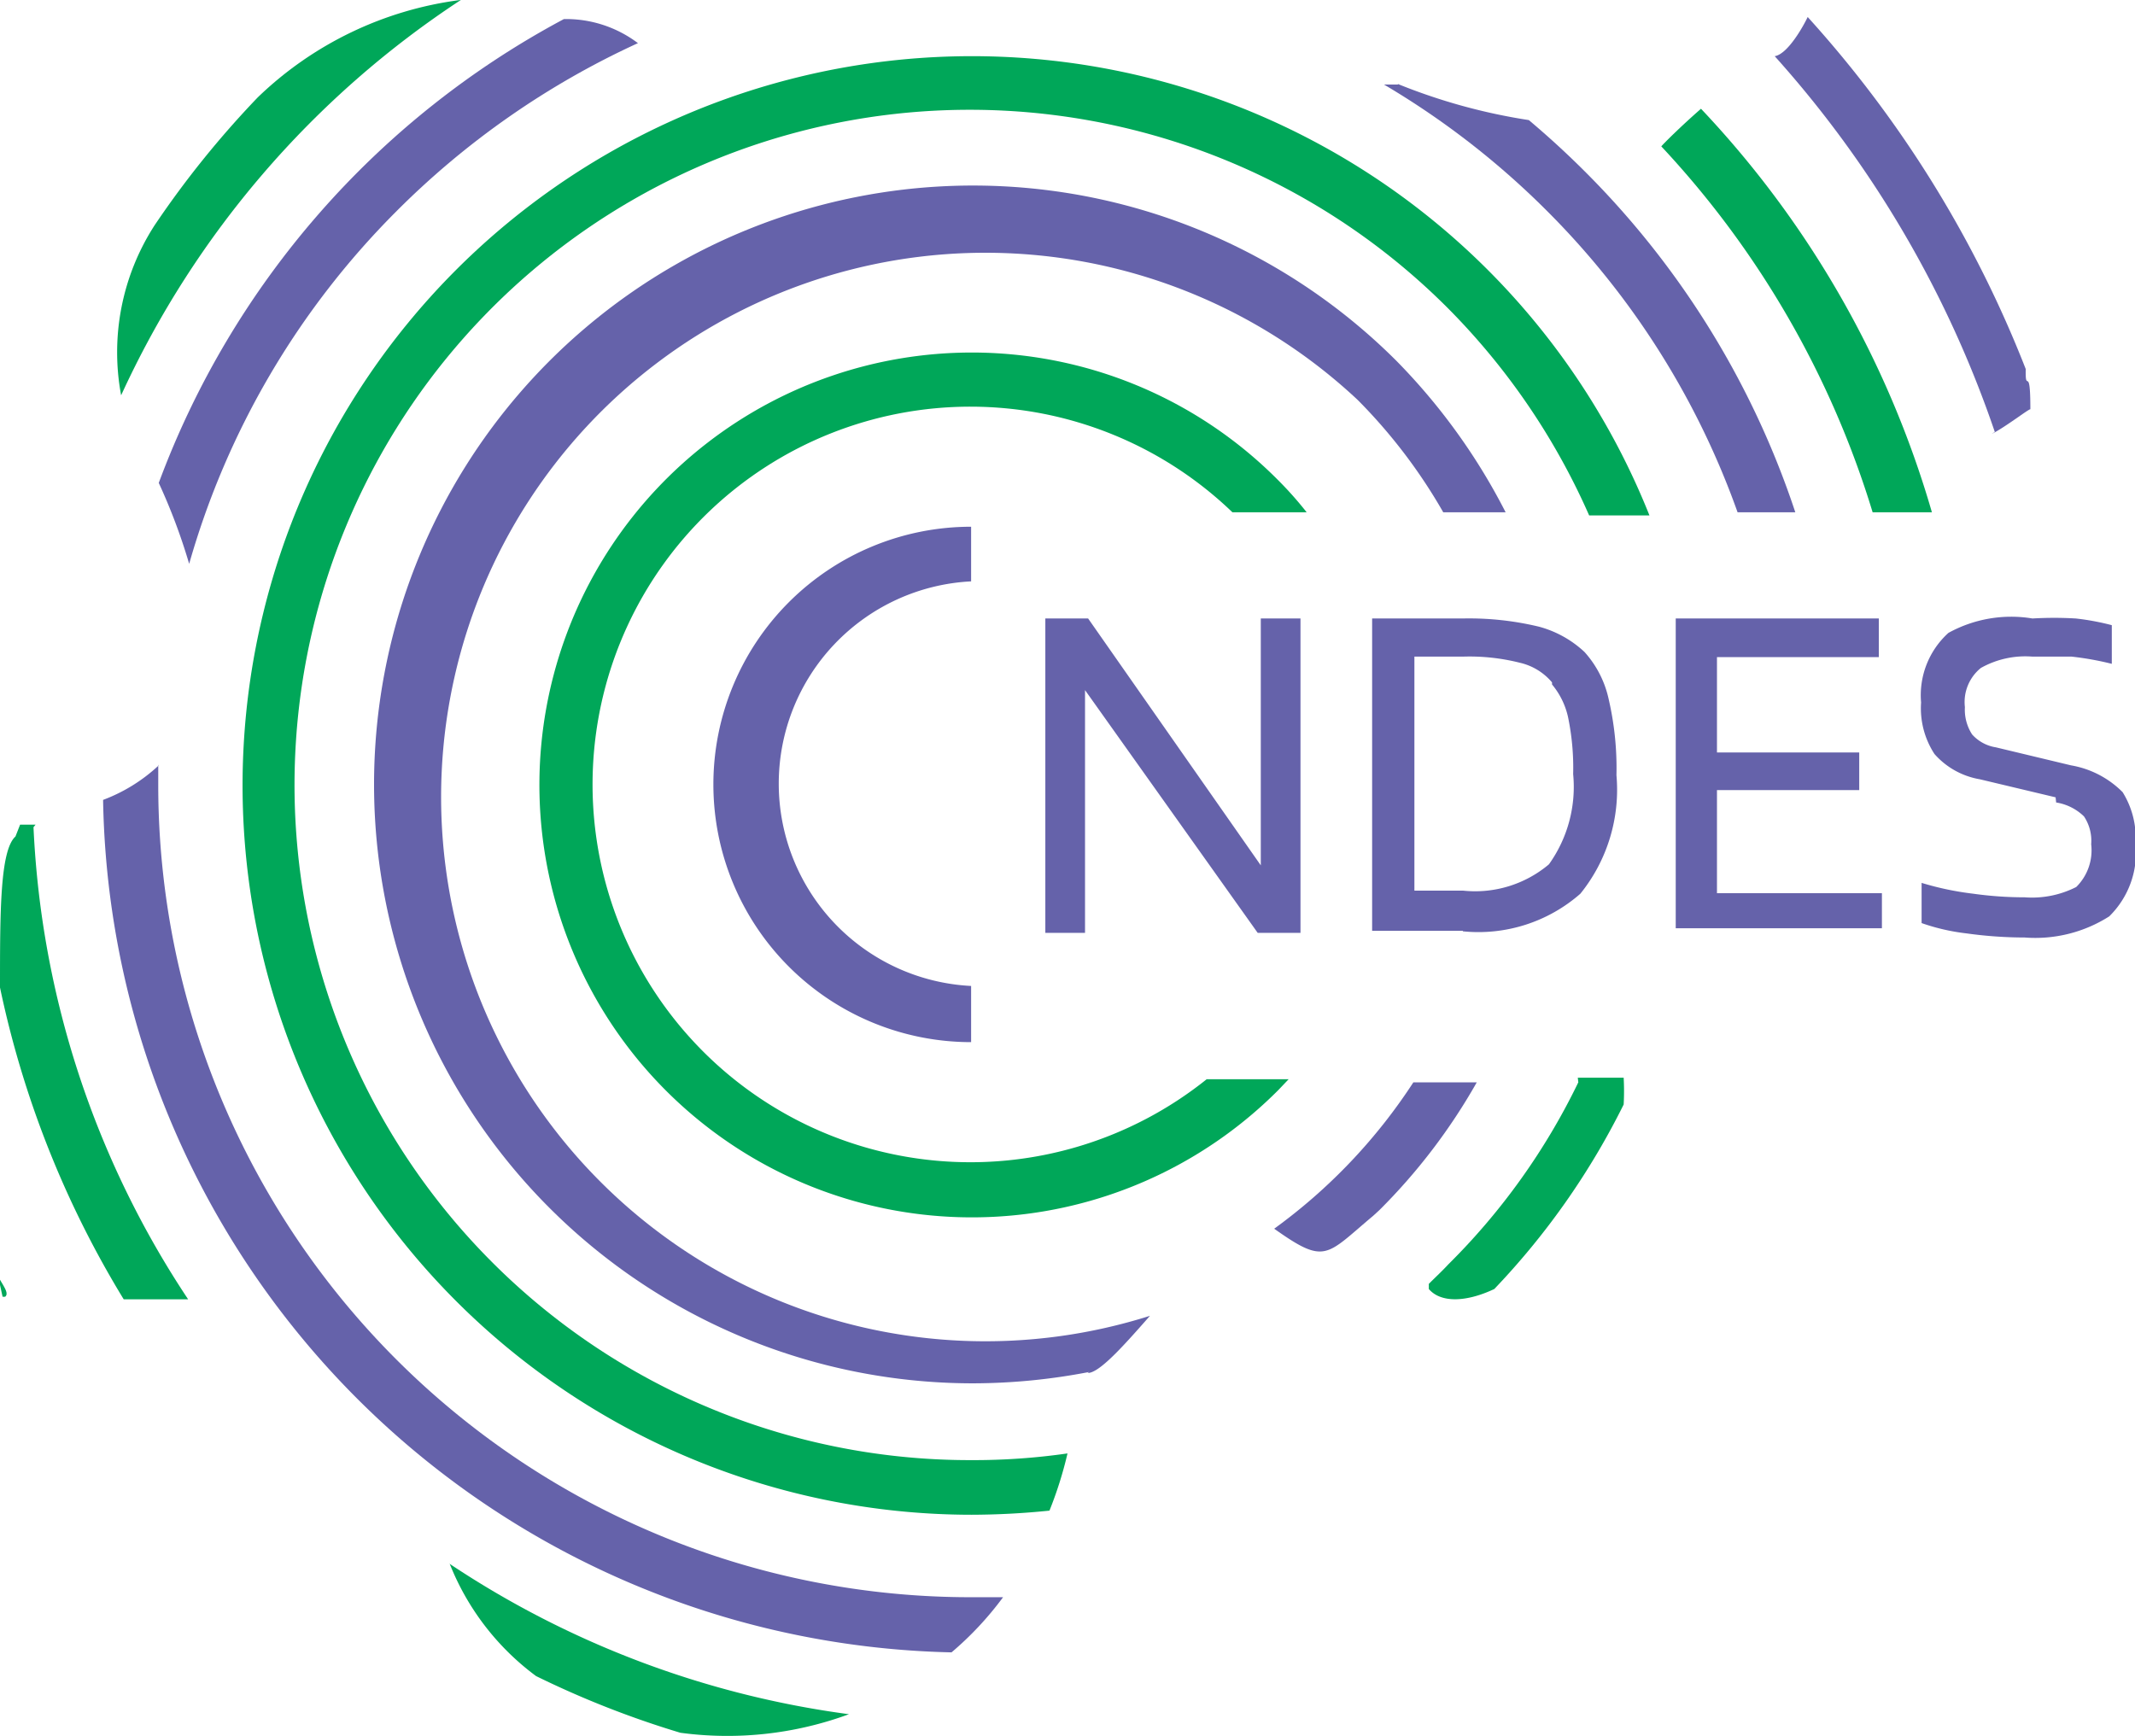
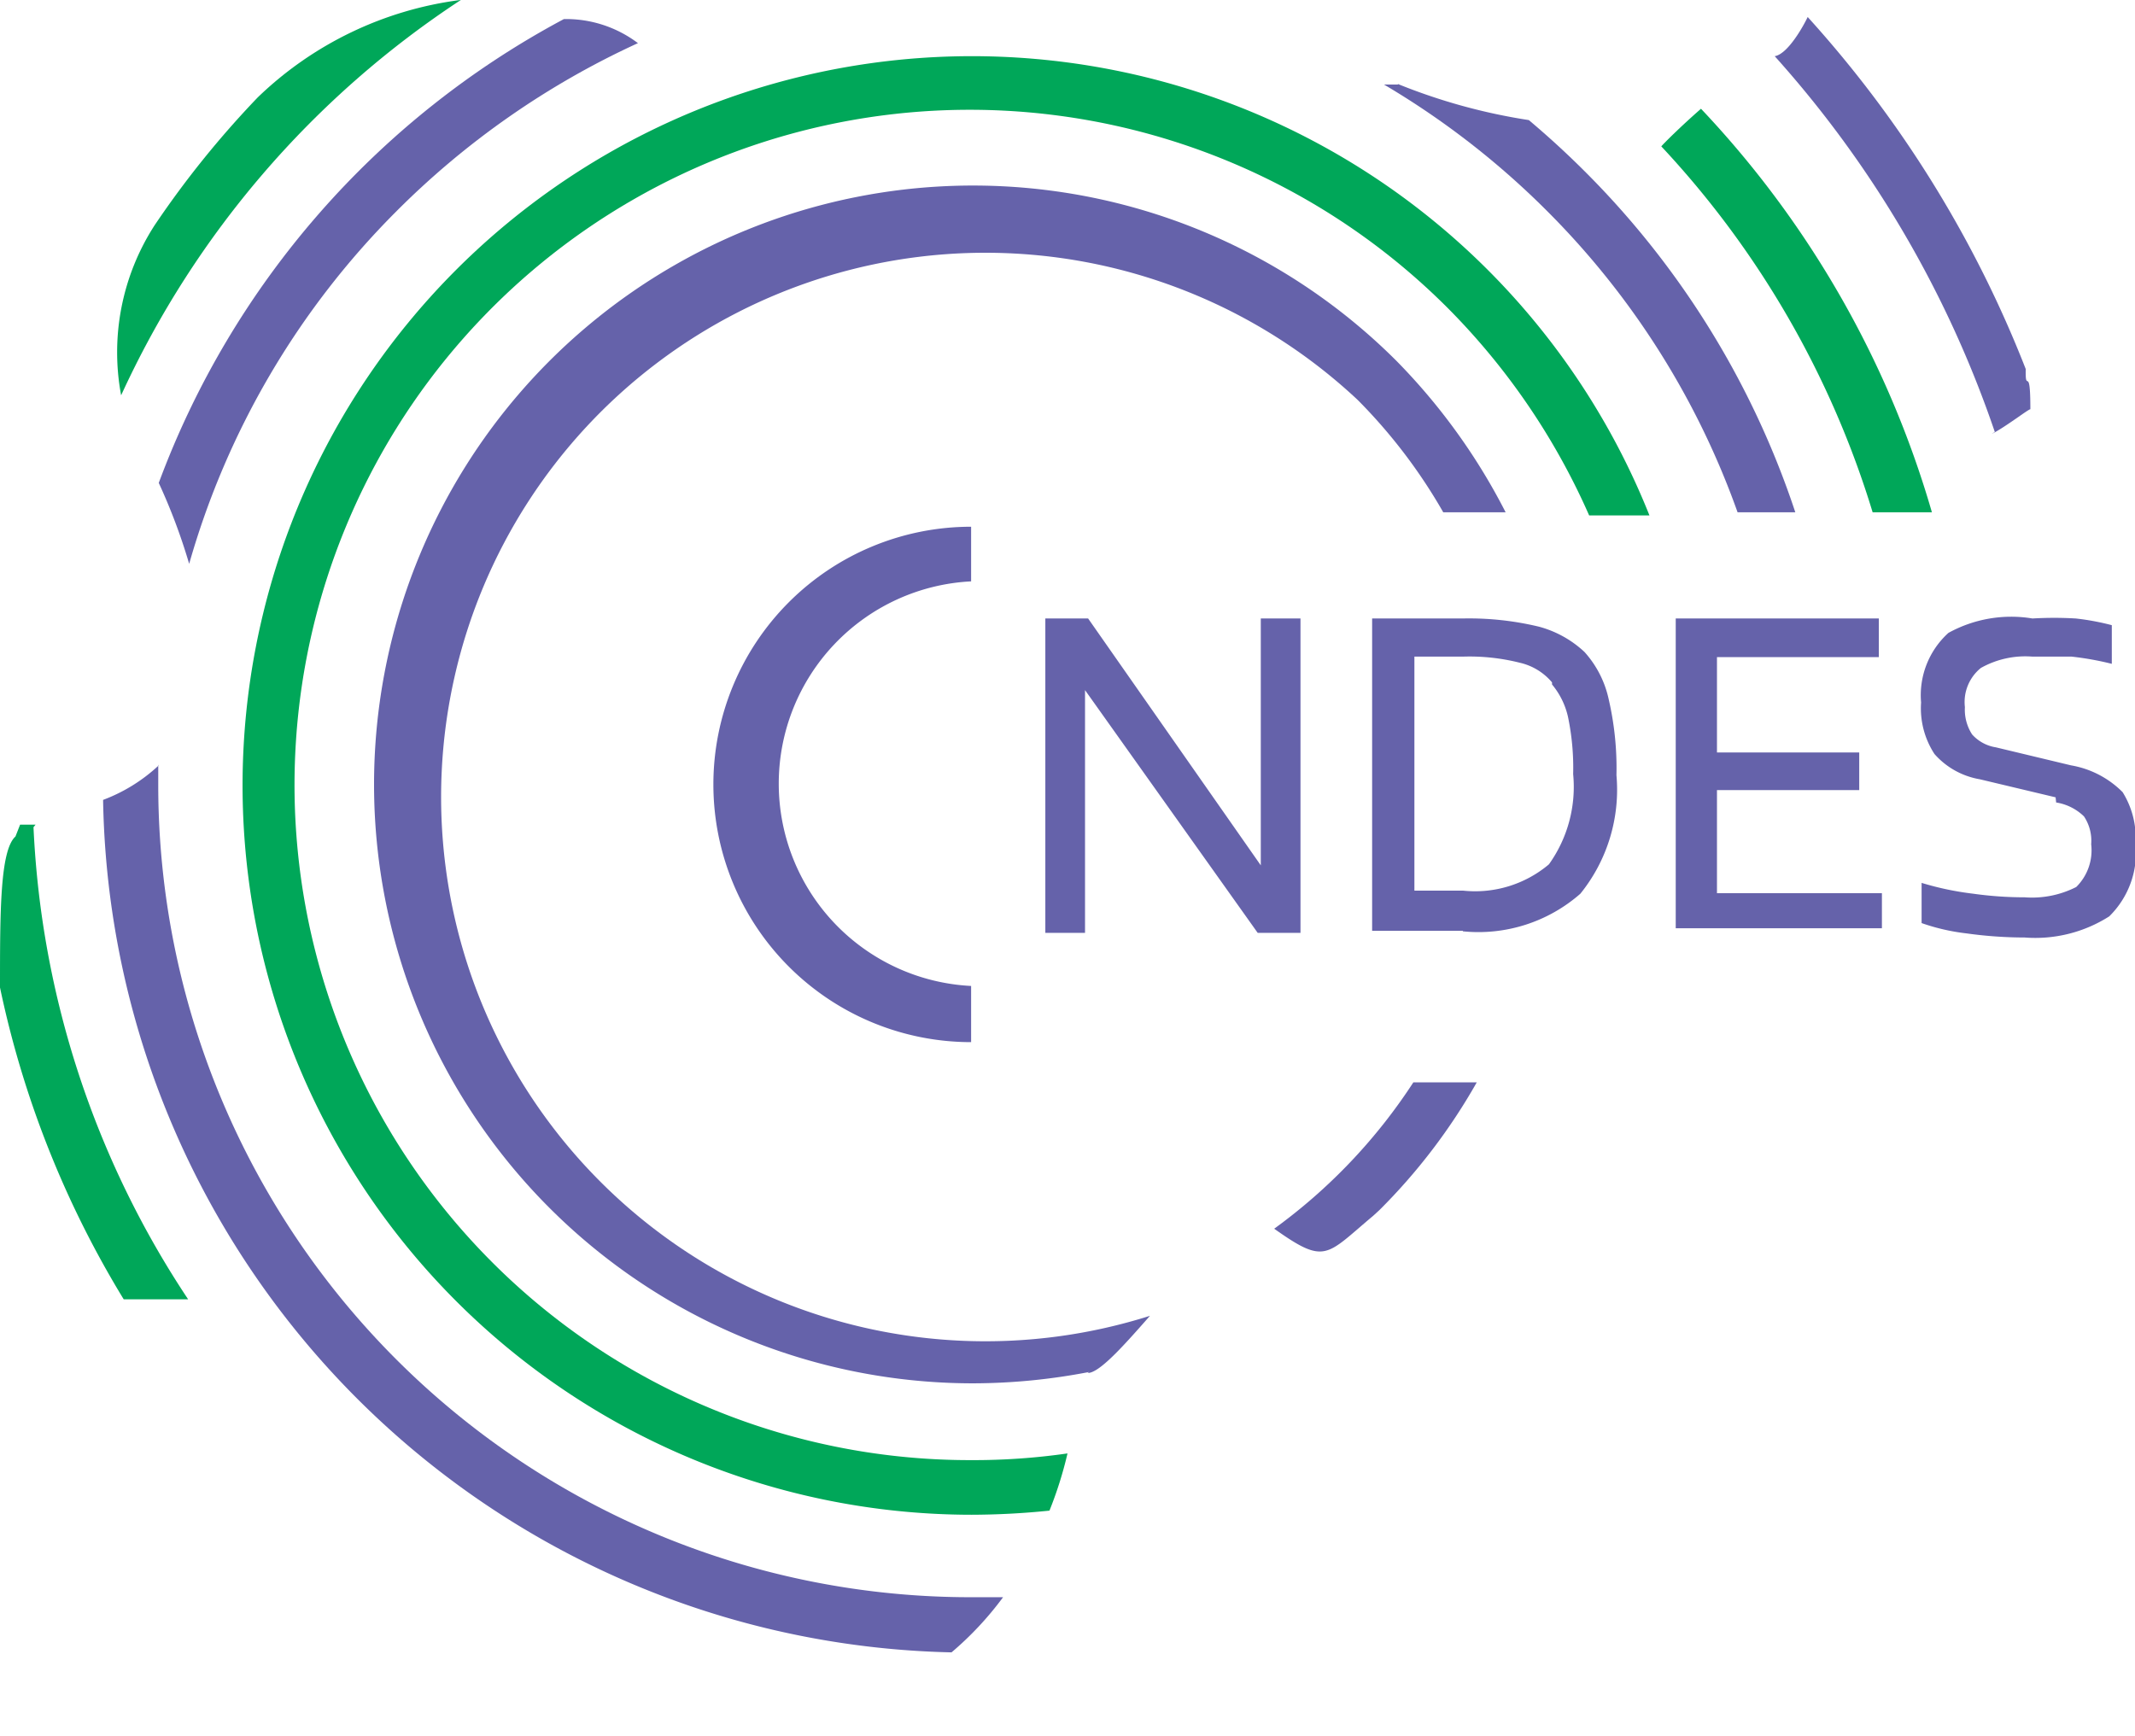
<svg xmlns="http://www.w3.org/2000/svg" viewBox="0 0 41.42 33.68">
  <defs>
    <style>.cls-1{fill:#00a759;}.cls-2{fill:#6562aa;}</style>
  </defs>
  <g id="Layer_2" data-name="Layer 2">
    <g id="Layer_1-2" data-name="Layer 1">
      <g id="Layer_1-3" data-name="Layer_1">
-         <path class="cls-1" d="M18.84,6.84A8.37,8.37,0,0,1,24.78,9.3a7,7,0,0,1,.57.64H23.91a7.33,7.33,0,1,0-.5,11H25l-.2.21A8.39,8.39,0,1,1,18.84,6.84Z" />
        <path class="cls-2" d="M38.64,8.42c.26-.13.71-.48.75-.48,0-.91-.1-.27-.09-.78A22.18,22.18,0,0,0,35.07.33h0s0,0,0,0c-.07.15-.38.72-.64.76a21.05,21.05,0,0,1,4.27,7.29Z" />
        <path class="cls-1" d="M37.48,9.94A19.12,19.12,0,0,0,33,2.11c-.4.35-.72.67-.77.73a18.1,18.1,0,0,1,4.1,7.1Z" />
-         <path class="cls-2" d="M27.42,21a10.73,10.73,0,0,1-2.7,2.84c1,.71,1,.52,1.92-.25h0l.12-.11A11.44,11.44,0,0,0,28.65,21Z" />
+         <path class="cls-2" d="M27.42,21a10.73,10.73,0,0,1-2.7,2.84c1,.71,1,.52,1.92-.25l.12-.11A11.44,11.44,0,0,0,28.65,21Z" />
        <path class="cls-2" d="M21.1,26.64v0h0l0,0h0v0h0v0h0l0,0h0l0,0h0l0,0h0l0,0h0l0,0h0l0,0h0v0h0v0h0l0,0v0l0,0v0h0v0h0l0,0c.23,0,.7-.53,1.21-1.11A10.56,10.56,0,1,1,26.34,7.76,10.43,10.43,0,0,1,28,9.94h1.21A11.9,11.9,0,0,0,27.09,7a11.62,11.62,0,1,0-8.21,19.84,11.92,11.92,0,0,0,2.25-.22Z" />
-         <path class="cls-1" d="M30.62,21a12.84,12.84,0,0,1-2.52,3.53c-.12.13-.25.25-.38.38v0h0l0,.1h0c.23.27.72.26,1.27,0a14.51,14.51,0,0,0,2.51-3.58,4.8,4.8,0,0,0,0-.52h-.89Z" />
        <path class="cls-1" d="M20.36,29.31a7.57,7.57,0,0,0,.35-1.11,12.73,12.73,0,0,1-1.86.13A13.1,13.1,0,1,1,28.11,6a13.29,13.29,0,0,1,2.72,4H32A14.15,14.15,0,1,0,18.85,29.39,15.11,15.11,0,0,0,20.36,29.31Z" />
-         <path class="cls-1" d="M8.72,30.33a5,5,0,0,0,1.68,2.19,18.29,18.29,0,0,0,2.8,1.1,6.82,6.82,0,0,0,3.27-.36,18.32,18.32,0,0,1-7.75-2.92Z" />
-         <path class="cls-1" d="M0,24.85v.08H0l0,0,0,0,0,0,.05.23H.1l0,0h0l0,0v0h0l0,0h0l0,0v0h0C.17,25.1.1,25,0,24.83Z" />
        <path class="cls-1" d="M.69,16H.5s0,0,0,0H.39v0h0v0h0s0,0,0,0h0l0,0h0v0h0v0h0s0,0,0,0l-.09.23h0s0,0,0,0h0v0h0C0,16.5,0,17.7,0,19.16A19.14,19.14,0,0,0,2.4,25.21H3.65a18,18,0,0,1-3-9.16Z" />
        <path class="cls-2" d="M3.08,14.85A3.25,3.25,0,0,1,2,15.52,16.83,16.83,0,0,0,18.46,32.06a6.3,6.3,0,0,0,1-1.07h-.6A15.76,15.76,0,0,1,3.07,15.23c0-.13,0-.26,0-.39Z" />
        <path class="cls-1" d="M8.93,0A6.93,6.93,0,0,0,5,1.89,18.54,18.54,0,0,0,3,4.37a4.54,4.54,0,0,0-.65,3.3A18.27,18.27,0,0,1,8.94,0Z" />
        <path class="cls-2" d="M12.38.84A2.31,2.31,0,0,0,10.94.37a16.83,16.83,0,0,0-7.86,9,11.45,11.45,0,0,1,.59,1.57,15.78,15.78,0,0,1,4-6.82A16.07,16.07,0,0,1,12.37.84Z" />
        <path class="cls-2" d="M27.12,1.64h-.27A15.9,15.9,0,0,1,30,4.08a15.7,15.7,0,0,1,3.71,5.86h1.12a16.8,16.8,0,0,0-4.08-6.61c-.35-.35-.71-.68-1.09-1a11.33,11.33,0,0,1-2.54-.7Z" />
        <path class="cls-2" d="M18.84,20.22a5,5,0,0,1,0-10v1.06a3.93,3.93,0,0,0,0,7.85Z" />
        <path class="cls-2" d="M25.23,12V18.1H24.4l-3.35-4.71V18.1h-.77V12h.83l3.35,4.79V12Zm3.15,6.06H26.62V12h1.76a5.79,5.79,0,0,1,1.48.16,2.08,2.08,0,0,1,.88.49,2,2,0,0,1,.47.92,5.93,5.93,0,0,1,.15,1.47,3.21,3.21,0,0,1-.7,2.3,3,3,0,0,1-2.28.73Zm1.73-4.82a1.15,1.15,0,0,0-.62-.38,4,4,0,0,0-1.11-.12h-.94v4.54h.94a2.22,2.22,0,0,0,1.67-.51,2.58,2.58,0,0,0,.47-1.75,4.83,4.83,0,0,0-.1-1.11A1.49,1.49,0,0,0,30.11,13.28Zm6.4,4v.77h-4V12h3.94v.75H33.31v1.85h2.76v.73H33.31v2h3.2Zm3.37-1.77-1.47-.35a1.51,1.51,0,0,1-.88-.49,1.62,1.62,0,0,1-.26-1,1.63,1.63,0,0,1,.53-1.35A2.52,2.52,0,0,1,39.43,12a7.17,7.17,0,0,1,.84,0,4.83,4.83,0,0,1,.7.13v.75a5.84,5.84,0,0,0-.78-.14c-.24,0-.49,0-.76,0a1.76,1.76,0,0,0-1,.22.85.85,0,0,0-.31.76.88.88,0,0,0,.14.53.78.78,0,0,0,.46.25l1.46.35a1.85,1.85,0,0,1,1,.52,1.68,1.68,0,0,1,.25,1,1.73,1.73,0,0,1-.51,1.41,2.67,2.67,0,0,1-1.64.41,8.23,8.23,0,0,1-1.13-.08,4,4,0,0,1-.87-.2v-.78a5.74,5.74,0,0,0,1,.21,7.17,7.17,0,0,0,1,.07,1.89,1.89,0,0,0,1-.2,1,1,0,0,0,.29-.83.85.85,0,0,0-.14-.54,1,1,0,0,0-.54-.27Z" />
      </g>
    </g>
  </g>
</svg>